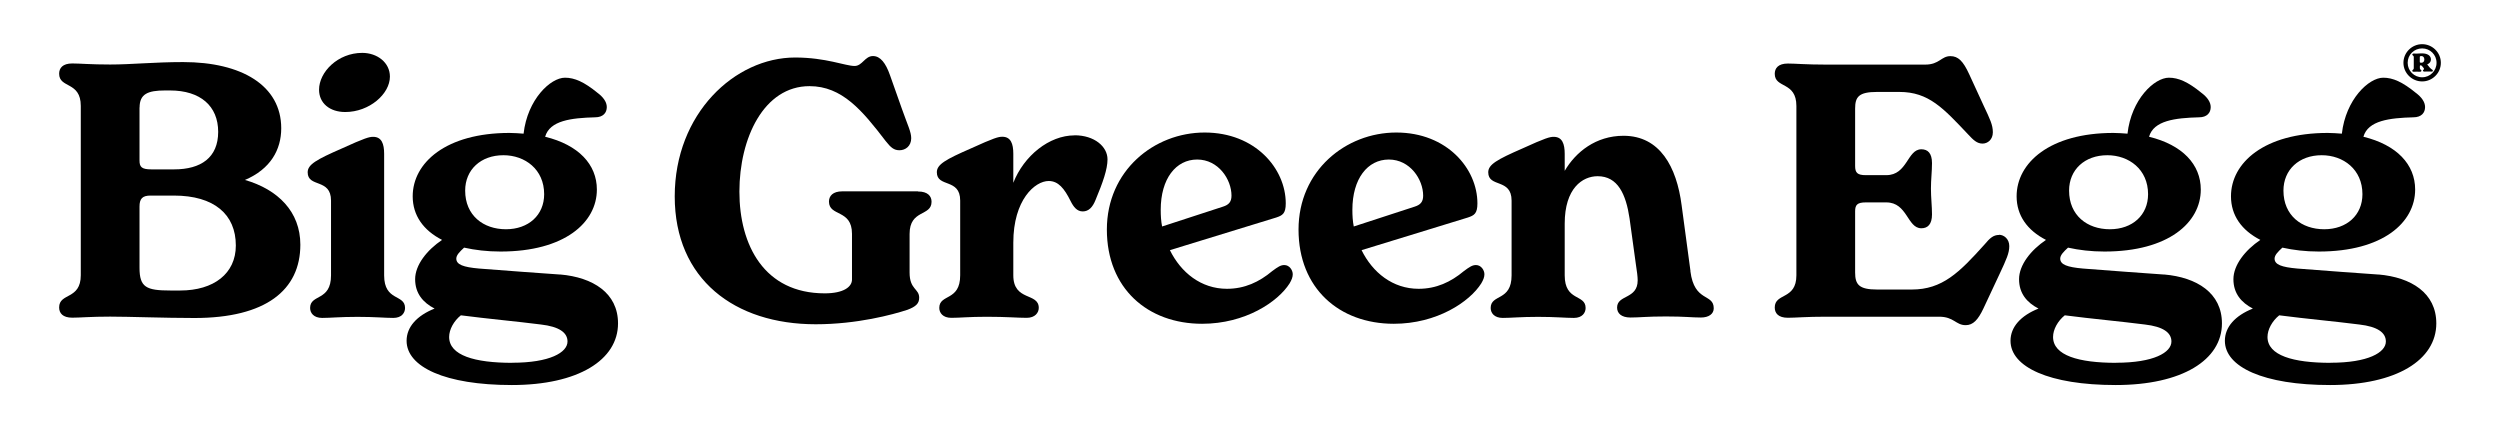
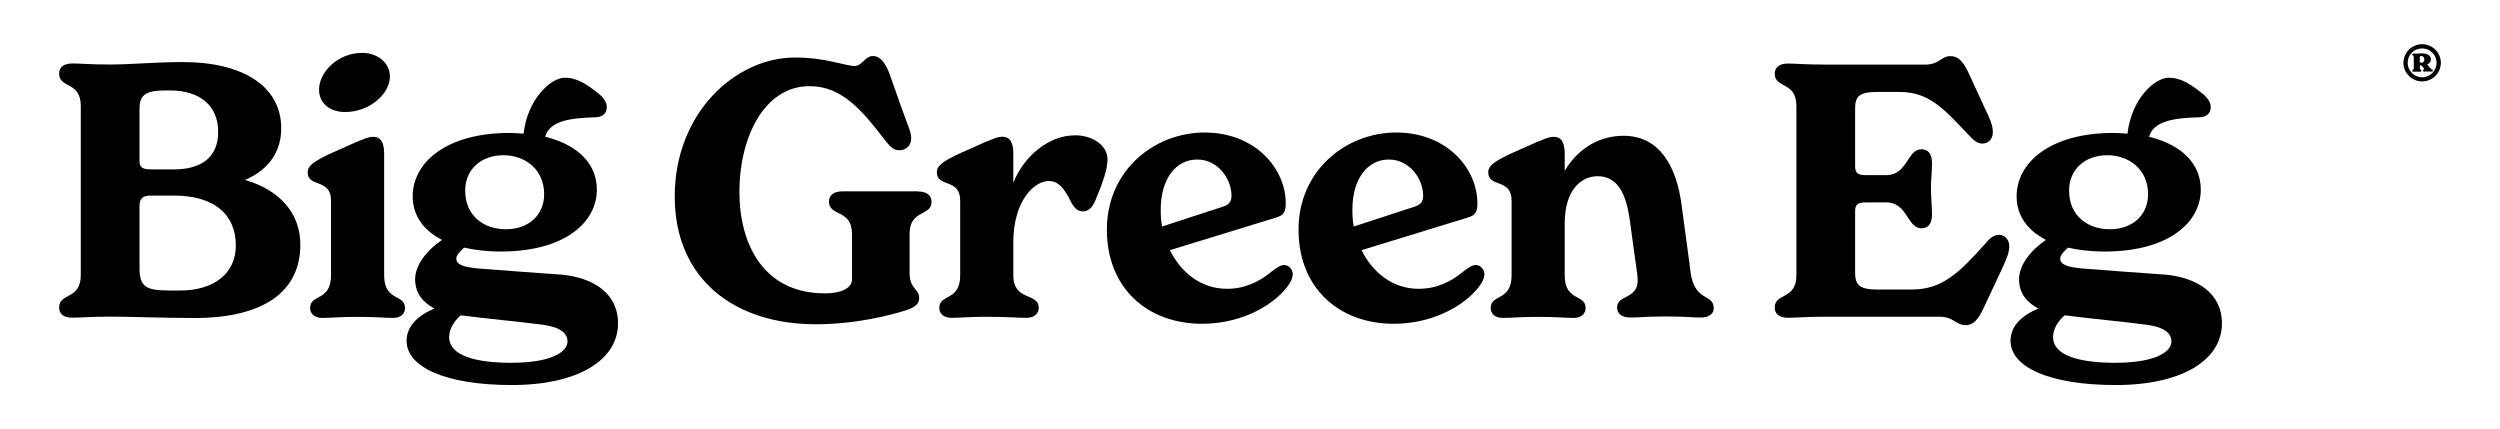
<svg xmlns="http://www.w3.org/2000/svg" data-tag-assistant-prod-present="pending:1747425036165" id="ART" viewBox="0 0 307.31 52.77">
  <defs>
    <style>
      .cls-1 {
        fill: #095540;
      }</style>
  </defs>
  <path d="M30.09,22.13c3.18-1.35,4.48-3.74,4.48-6.36,0-5.27-4.88-8.14-12.06-8.14-3.57,0-6.31.3-8.97.3-2.39,0-3.7-.13-4.66-.13-1.18,0-1.61.57-1.61,1.26,0,1.83,2.66.91,2.66,3.96v20.81c0,3.05-2.66,2.13-2.66,3.96,0,.7.44,1.26,1.61,1.26.96,0,2.26-.13,4.66-.13s6.62.17,10.36.17c8.79,0,13.02-3.44,13.02-9.01,0-4.05-2.74-6.79-6.84-7.97ZM17.16,13.21c0-1.65,1-2.09,3.13-2.09h.61c3.74,0,5.92,1.92,5.92,5.09s-2.13,4.61-5.4,4.61h-2.83c-1.18,0-1.44-.3-1.44-1.09v-6.53ZM22.16,35.71h-1.22c-2.96,0-3.79-.39-3.79-2.79v-7.53c0-.96.35-1.35,1.35-1.35h2.87c4.96,0,7.62,2.31,7.62,6.14,0,3.44-2.7,5.53-6.84,5.53Z" />
  <path d="M42.44,13.77c2.96,0,5.49-2.22,5.49-4.35,0-1.74-1.57-2.92-3.4-2.92-3,0-5.31,2.35-5.31,4.53,0,1.65,1.31,2.74,3.22,2.74Z" />
  <path d="M47.22,33.84v-14.93c0-1.22-.3-2.09-1.35-2.09-.48,0-1,.13-3.87,1.44-3.09,1.35-4.18,1.96-4.18,2.92,0,1.92,2.87.7,2.87,3.48v9.19c0,3.22-2.57,2.26-2.57,4.01,0,.61.44,1.22,1.48,1.22s2.18-.13,4.35-.13,3.35.13,4.4.13,1.44-.65,1.44-1.22c0-1.74-2.57-.78-2.57-4.01Z" />
  <path d="M68.89,33.75c-2.61-.17-6.01-.44-10.01-.74-1.92-.17-2.79-.48-2.79-1.22,0-.44.44-.87.96-1.35,1.35.3,2.83.48,4.48.48,7.88,0,11.84-3.57,11.84-7.62,0-3.09-2.26-5.49-6.36-6.49.57-2,3.22-2.31,6.14-2.39,1,0,1.44-.57,1.44-1.26,0-.65-.48-1.26-1.13-1.74-1.65-1.35-2.83-1.87-4.01-1.87-1.78,0-4.61,2.66-5.09,6.88-.57-.04-1.13-.09-1.74-.09-7.79,0-11.89,3.66-11.89,7.79,0,2.35,1.31,4.18,3.61,5.36-1.87,1.26-3.31,3.09-3.31,4.83s.96,2.87,2.39,3.61c-2.18.87-3.44,2.26-3.44,3.96,0,3.22,4.75,5.44,12.93,5.44s13.06-3.09,13.06-7.58c0-3.74-3.09-5.66-7.1-6.01ZM61.88,19.08c2.66,0,5.01,1.74,5.01,4.79,0,2.57-1.92,4.31-4.7,4.31s-5.01-1.7-5.01-4.75c0-2.57,1.92-4.35,4.7-4.35ZM62.96,44.6c-4.61,0-7.75-.91-7.75-3.18,0-.91.57-1.96,1.44-2.66,3.4.44,6.79.74,9.84,1.13,2.26.26,3.27,1,3.27,2.09,0,1.35-2.18,2.61-6.79,2.61Z" />
  <path d="M112.82,23.52h-9.27c-1.18,0-1.65.57-1.65,1.26,0,1.87,2.83.91,2.83,3.96v5.62c0,.91-1.04,1.7-3.35,1.7-7.44,0-10.49-5.92-10.49-12.5s3-12.97,8.62-12.97c4.01,0,6.49,3,9.36,6.75.65.83,1.04,1.13,1.7,1.13.74,0,1.44-.52,1.44-1.48,0-.78-.44-1.61-1.13-3.57l-1.48-4.18c-.52-1.48-1.18-2.35-2.09-2.35-1,0-1.31,1.22-2.26,1.22-1.13,0-3.53-1.04-7.31-1.04-7.4,0-14.8,6.88-14.8,17.07s7.36,15.72,17.33,15.72c5.09,0,9.45-1.18,11.28-1.78,1.04-.39,1.44-.78,1.44-1.48,0-1.13-1.18-1-1.18-3.09v-4.75c0-3.05,2.7-2.13,2.7-3.96,0-.7-.48-1.26-1.65-1.26Z" />
  <path d="M132.09,16.64c-3.13,0-6.23,2.52-7.53,5.83v-3.57c0-1.22-.3-2.09-1.35-2.09-.48,0-1,.13-3.87,1.44-3.09,1.35-4.18,1.96-4.18,2.92,0,1.92,2.87.7,2.87,3.48v9.19c0,3.22-2.57,2.26-2.57,4.01,0,.61.44,1.22,1.48,1.22s2.18-.13,4.35-.13c2.44,0,3.79.13,4.92.13,1.04,0,1.48-.65,1.48-1.22,0-1.92-3.13-.78-3.13-4.01v-4.01c0-5.27,2.66-7.58,4.35-7.58,1.18,0,1.92.91,2.7,2.48.35.7.78,1.26,1.48,1.26.74,0,1.22-.52,1.57-1.39.91-2.18,1.48-3.79,1.48-5.01,0-1.57-1.61-2.96-4.05-2.96Z" />
  <path d="M157.87,32.58c-.44,0-.78.22-1.48.74-1.61,1.35-3.4,2.18-5.57,2.18-3.18,0-5.66-2-7.01-4.75l13.06-4.01c.78-.26,1.18-.48,1.18-1.74,0-4.27-3.74-8.71-9.97-8.71s-12.02,4.7-12.02,11.93,5.01,11.58,11.71,11.58c5.31,0,9.32-2.7,10.75-4.96.26-.44.39-.78.39-1.13,0-.48-.39-1.13-1.04-1.13ZM142.68,25.79c0-3.83,1.87-6.18,4.48-6.18s4.22,2.44,4.22,4.44c0,.78-.35,1.13-1.04,1.35l-7.49,2.44c-.13-.65-.17-1.35-.17-2.05Z" />
  <path d="M181.43,32.58c-.44,0-.78.22-1.48.74-1.61,1.35-3.4,2.18-5.57,2.18-3.18,0-5.66-2-7.01-4.75l13.06-4.01c.78-.26,1.18-.48,1.18-1.74,0-4.27-3.74-8.71-9.97-8.71s-12.02,4.7-12.02,11.93,5.01,11.58,11.71,11.58c5.31,0,9.32-2.7,10.75-4.96.26-.44.39-.78.39-1.13,0-.48-.39-1.13-1.04-1.13ZM166.24,25.79c0-3.83,1.87-6.18,4.48-6.18s4.22,2.44,4.22,4.44c0,.78-.35,1.13-1.04,1.35l-7.49,2.44c-.13-.65-.17-1.35-.17-2.05Z" />
  <path d="M207.8,33.32l-1.09-8.1c-.61-4.7-2.66-8.53-7.14-8.53-3.4,0-5.88,2-7.23,4.31v-2.09c0-1.22-.3-2.09-1.35-2.09-.48,0-1,.13-3.87,1.44-3.09,1.35-4.18,1.96-4.18,2.92,0,1.92,2.87.7,2.87,3.48v9.19c0,3.22-2.57,2.26-2.57,4.01,0,.61.44,1.22,1.48,1.22s2.18-.13,4.35-.13,3.35.13,4.4.13,1.44-.65,1.44-1.22c0-1.74-2.57-.78-2.57-4.01v-6.36c0-4.35,2.18-5.83,4.05-5.83,2.48,0,3.48,2.22,3.92,5.18l.78,5.66c.13.83.22,1.52.22,1.96,0,2.35-2.53,1.74-2.53,3.35,0,.7.52,1.22,1.65,1.22s2-.13,4.35-.13,3.18.13,4.31.13c.96,0,1.57-.44,1.57-1.13,0-1.87-2.39-.7-2.87-4.57Z" />
  <path d="M245.73,28.88c-.7,0-1.13.39-1.79,1.18-3.09,3.44-5.18,5.53-8.93,5.53h-4.27c-2.22,0-2.7-.61-2.7-2.09v-7.53c0-.78.26-1.09,1.31-1.09h2.52c2.61,0,2.57,3.18,4.31,3.18.78,0,1.31-.48,1.31-1.7,0-1-.13-2.09-.13-3.18s.13-2.13.13-3.13c0-1.22-.52-1.7-1.31-1.7-1.74,0-1.7,3.18-4.31,3.18h-2.52c-1.04,0-1.31-.3-1.31-1.13v-7.05c0-1.44.44-2.05,2.7-2.05h2.74c3.61,0,5.4,2,8.45,5.22.65.7,1.09,1.13,1.78,1.13.61,0,1.26-.48,1.26-1.39s-.35-1.61-1.13-3.27l-1.78-3.87c-.74-1.61-1.35-2.22-2.31-2.22-1.13,0-1.35,1.04-3.09,1.04h-12.23c-2.44,0-3.74-.13-4.66-.13-1.18,0-1.61.57-1.61,1.26,0,1.83,2.66.91,2.66,3.96v20.81c0,3.05-2.66,2.13-2.66,3.96,0,.7.44,1.26,1.61,1.26.96,0,2.26-.13,4.66-.13h13.93c1.83,0,2.05,1.04,3.27,1.04.91,0,1.52-.65,2.18-2.05l2-4.27c.83-1.78,1.18-2.53,1.18-3.4s-.65-1.39-1.26-1.39Z" />
  <path d="M266.05,33.75c-2.61-.17-6.01-.44-10.01-.74-1.92-.17-2.79-.48-2.79-1.22,0-.44.44-.87.96-1.35,1.35.3,2.83.48,4.48.48,7.88,0,11.84-3.57,11.84-7.62,0-3.09-2.26-5.49-6.36-6.49.57-2,3.22-2.31,6.14-2.39,1,0,1.44-.57,1.44-1.26,0-.65-.48-1.26-1.13-1.74-1.65-1.35-2.83-1.87-4.01-1.87-1.79,0-4.62,2.66-5.09,6.88-.57-.04-1.13-.09-1.74-.09-7.79,0-11.89,3.66-11.89,7.79,0,2.35,1.31,4.18,3.61,5.36-1.87,1.26-3.31,3.09-3.31,4.83s.96,2.87,2.39,3.61c-2.18.87-3.44,2.26-3.44,3.96,0,3.22,4.75,5.44,12.93,5.44s13.06-3.09,13.06-7.58c0-3.74-3.09-5.66-7.1-6.01ZM259.04,19.08c2.66,0,5.01,1.74,5.01,4.79,0,2.57-1.92,4.31-4.7,4.31s-5.01-1.7-5.01-4.75c0-2.57,1.92-4.35,4.7-4.35ZM260.12,44.6c-4.61,0-7.75-.91-7.75-3.18,0-.91.57-1.96,1.44-2.66,3.4.44,6.79.74,9.84,1.13,2.26.26,3.27,1,3.27,2.09,0,1.35-2.18,2.61-6.79,2.61Z" />
-   <path d="M292.4,33.75c-2.61-.17-6.01-.44-10.01-.74-1.92-.17-2.79-.48-2.79-1.22,0-.44.44-.87.96-1.35,1.35.3,2.83.48,4.48.48,7.88,0,11.84-3.57,11.84-7.62,0-3.09-2.26-5.49-6.36-6.49.57-2,3.22-2.31,6.14-2.39,1,0,1.44-.57,1.44-1.26,0-.65-.48-1.26-1.13-1.74-1.65-1.35-2.83-1.87-4.01-1.87-1.78,0-4.61,2.66-5.09,6.88-.57-.04-1.13-.09-1.74-.09-7.79,0-11.89,3.66-11.89,7.79,0,2.35,1.31,4.18,3.61,5.36-1.87,1.26-3.31,3.09-3.31,4.83s.96,2.87,2.39,3.61c-2.18.87-3.44,2.26-3.44,3.96,0,3.22,4.75,5.44,12.93,5.44s13.06-3.09,13.06-7.58c0-3.74-3.09-5.66-7.1-6.01ZM285.39,19.08c2.66,0,5.01,1.74,5.01,4.79,0,2.57-1.92,4.31-4.7,4.31s-5.01-1.7-5.01-4.75c0-2.57,1.92-4.35,4.7-4.35ZM286.48,44.6c-4.61,0-7.75-.91-7.75-3.18,0-.91.57-1.96,1.44-2.66,3.4.44,6.79.74,9.84,1.13,2.26.26,3.27,1,3.27,2.09,0,1.35-2.18,2.61-6.79,2.61Z" />
  <g>
    <path d="M297.74,5.43c-1.26,0-2.3,1.03-2.3,2.29s1.04,2.29,2.3,2.29,2.3-1.03,2.3-2.29-1.04-2.29-2.3-2.29ZM297.74,9.5c-.98,0-1.78-.79-1.78-1.78s.79-1.77,1.78-1.77,1.77.79,1.77,1.77-.79,1.78-1.77,1.78Z" />
    <path d="M298.72,8.36l-.36-.44c.3-.12.46-.34.46-.61,0-.44-.38-.75-1.11-.75-.32,0-.48.03-.63.03-.24,0-.29-.01-.38-.01-.1,0-.17.07-.17.13,0,.13.18.09.18.31v1.35c0,.23-.18.18-.18.32,0,.06.04.13.15.13.09,0,.17-.01.41-.01s.32.01.4.01c.11,0,.16-.07.16-.13,0-.14-.19-.09-.19-.32v-.24c0-.07.03-.1.07-.1h.04c.07,0,.1.03.17.11l.12.14c.04.05.11.13.11.18,0,.14-.13.09-.13.22,0,.07.07.12.18.12.09,0,.22-.01.42-.01.22,0,.38.01.5.01.07,0,.12-.05.12-.1,0-.16-.16-.13-.32-.33ZM297.65,7.71h-.03c-.08,0-.17,0-.17-.1v-.59c0-.09.04-.13.21-.13s.35.13.35.41-.15.41-.35.41Z" />
  </g>
</svg>